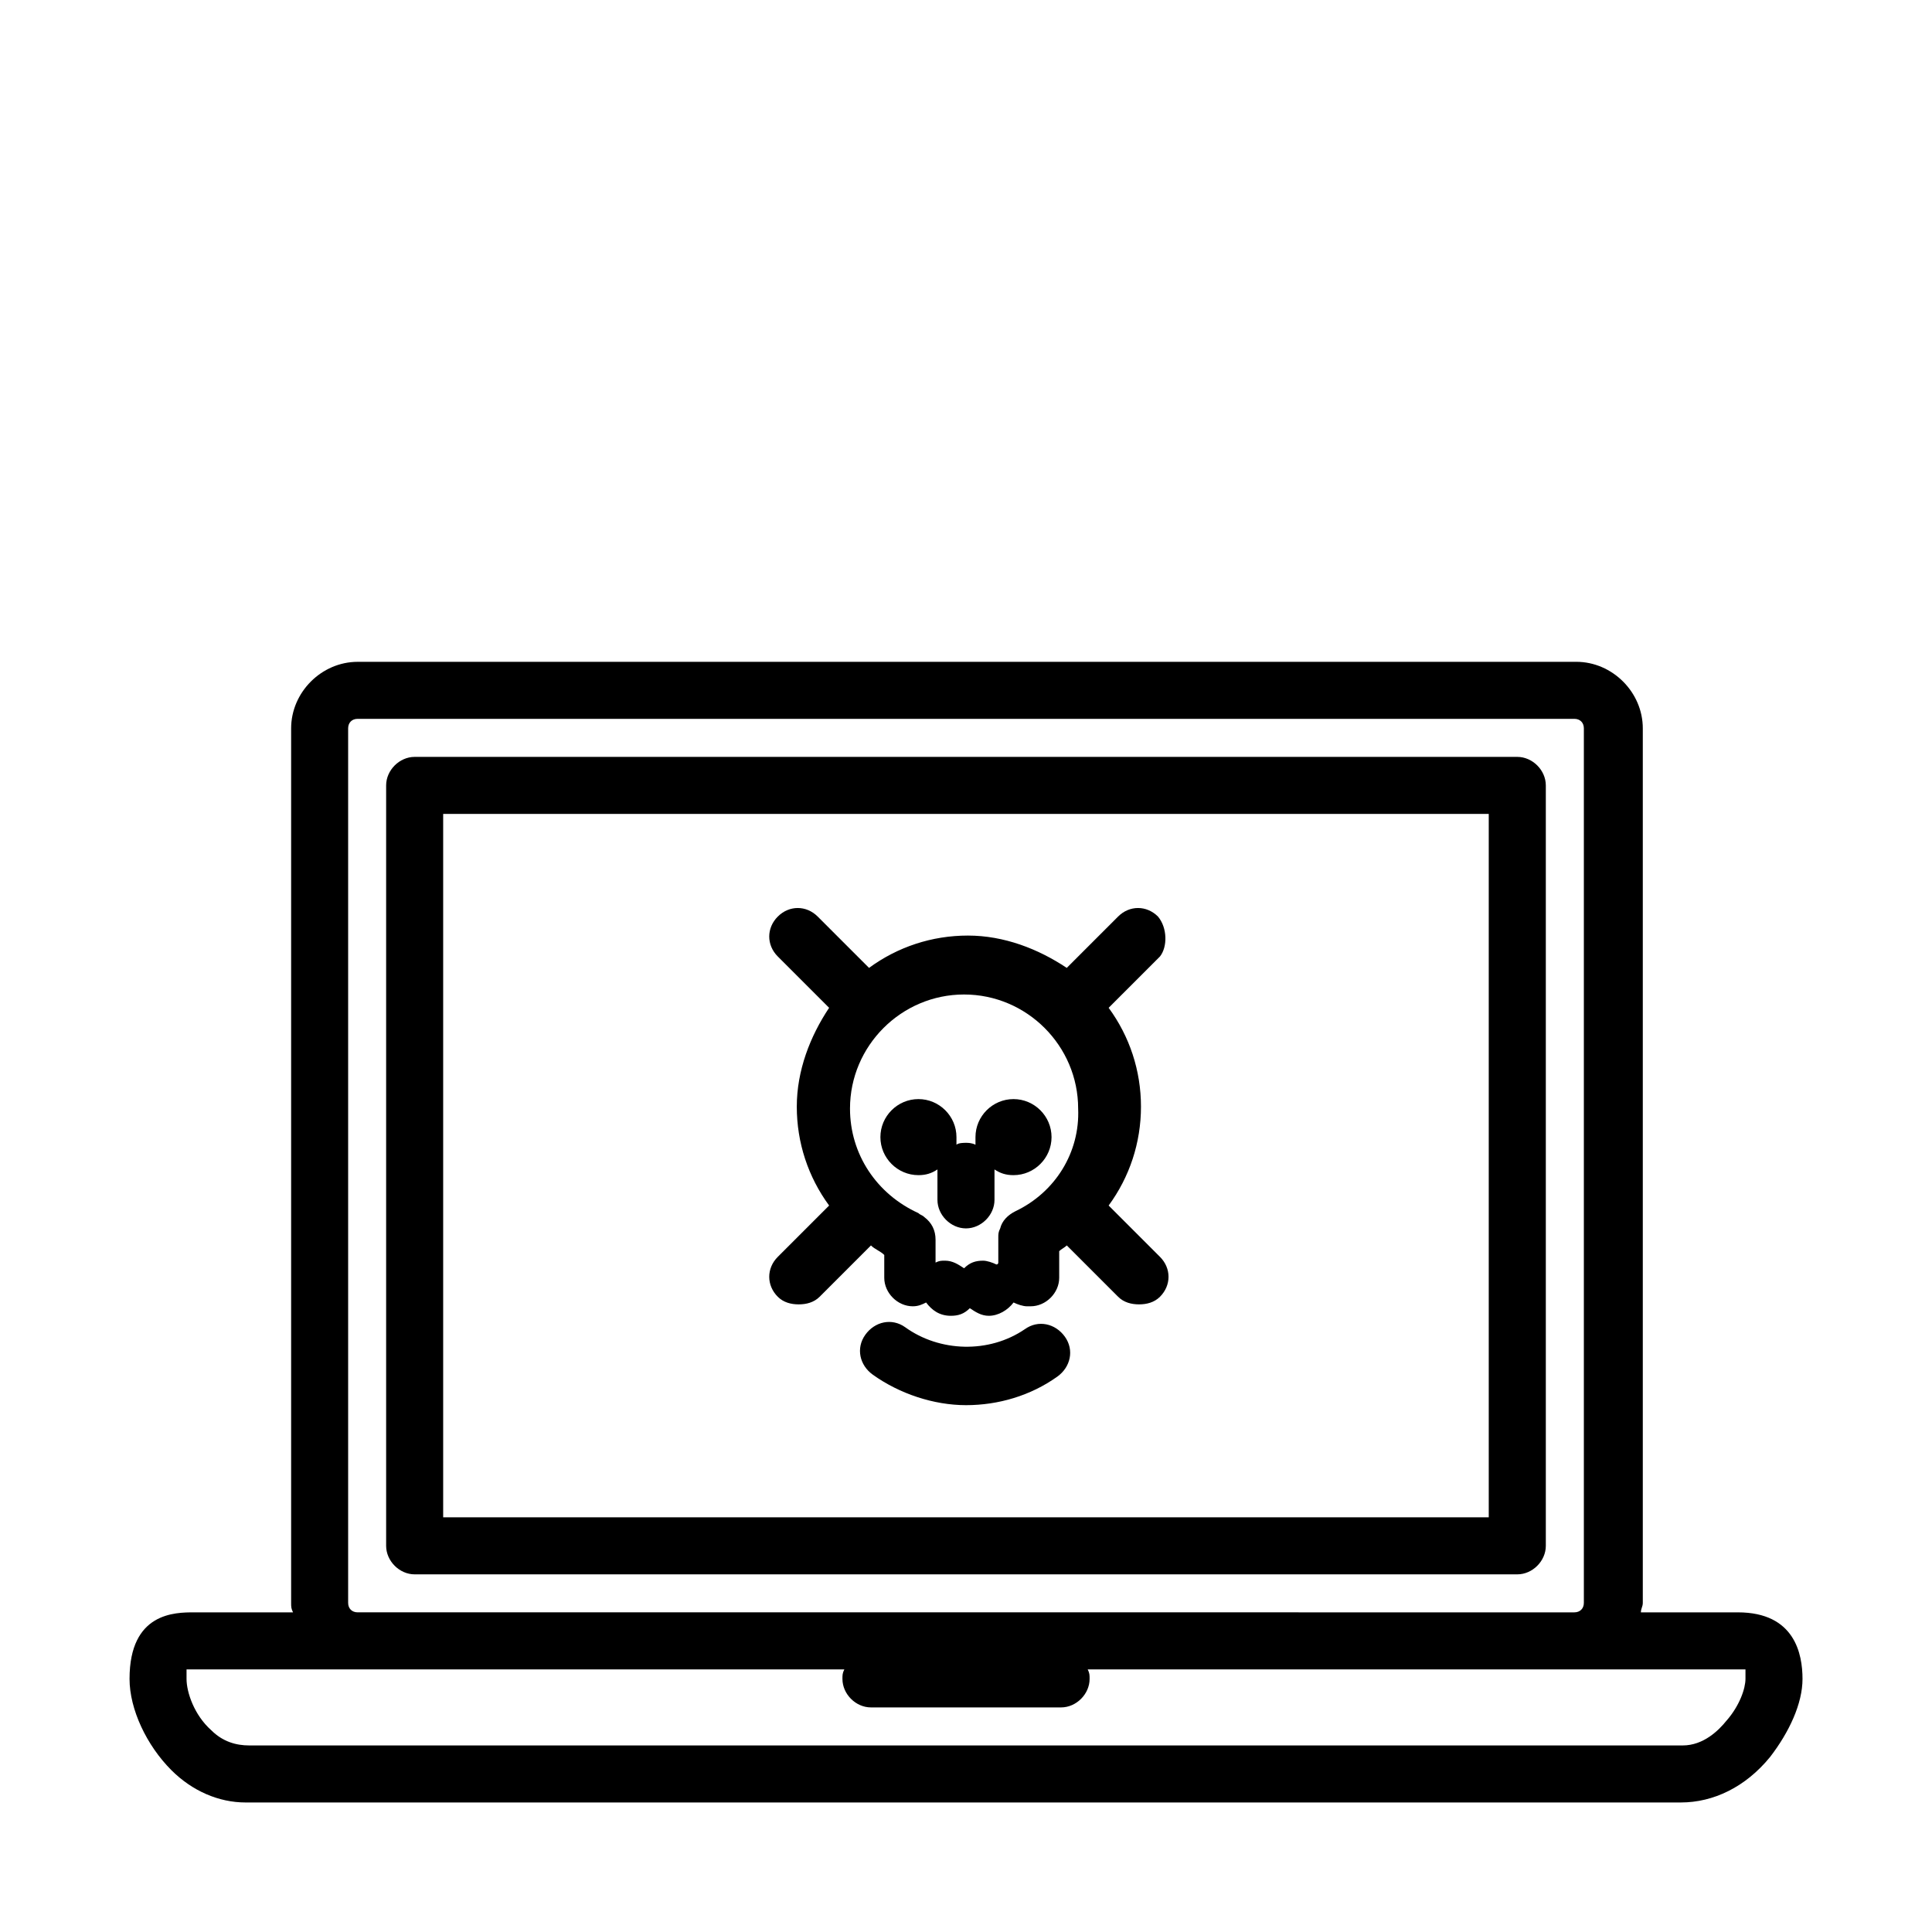
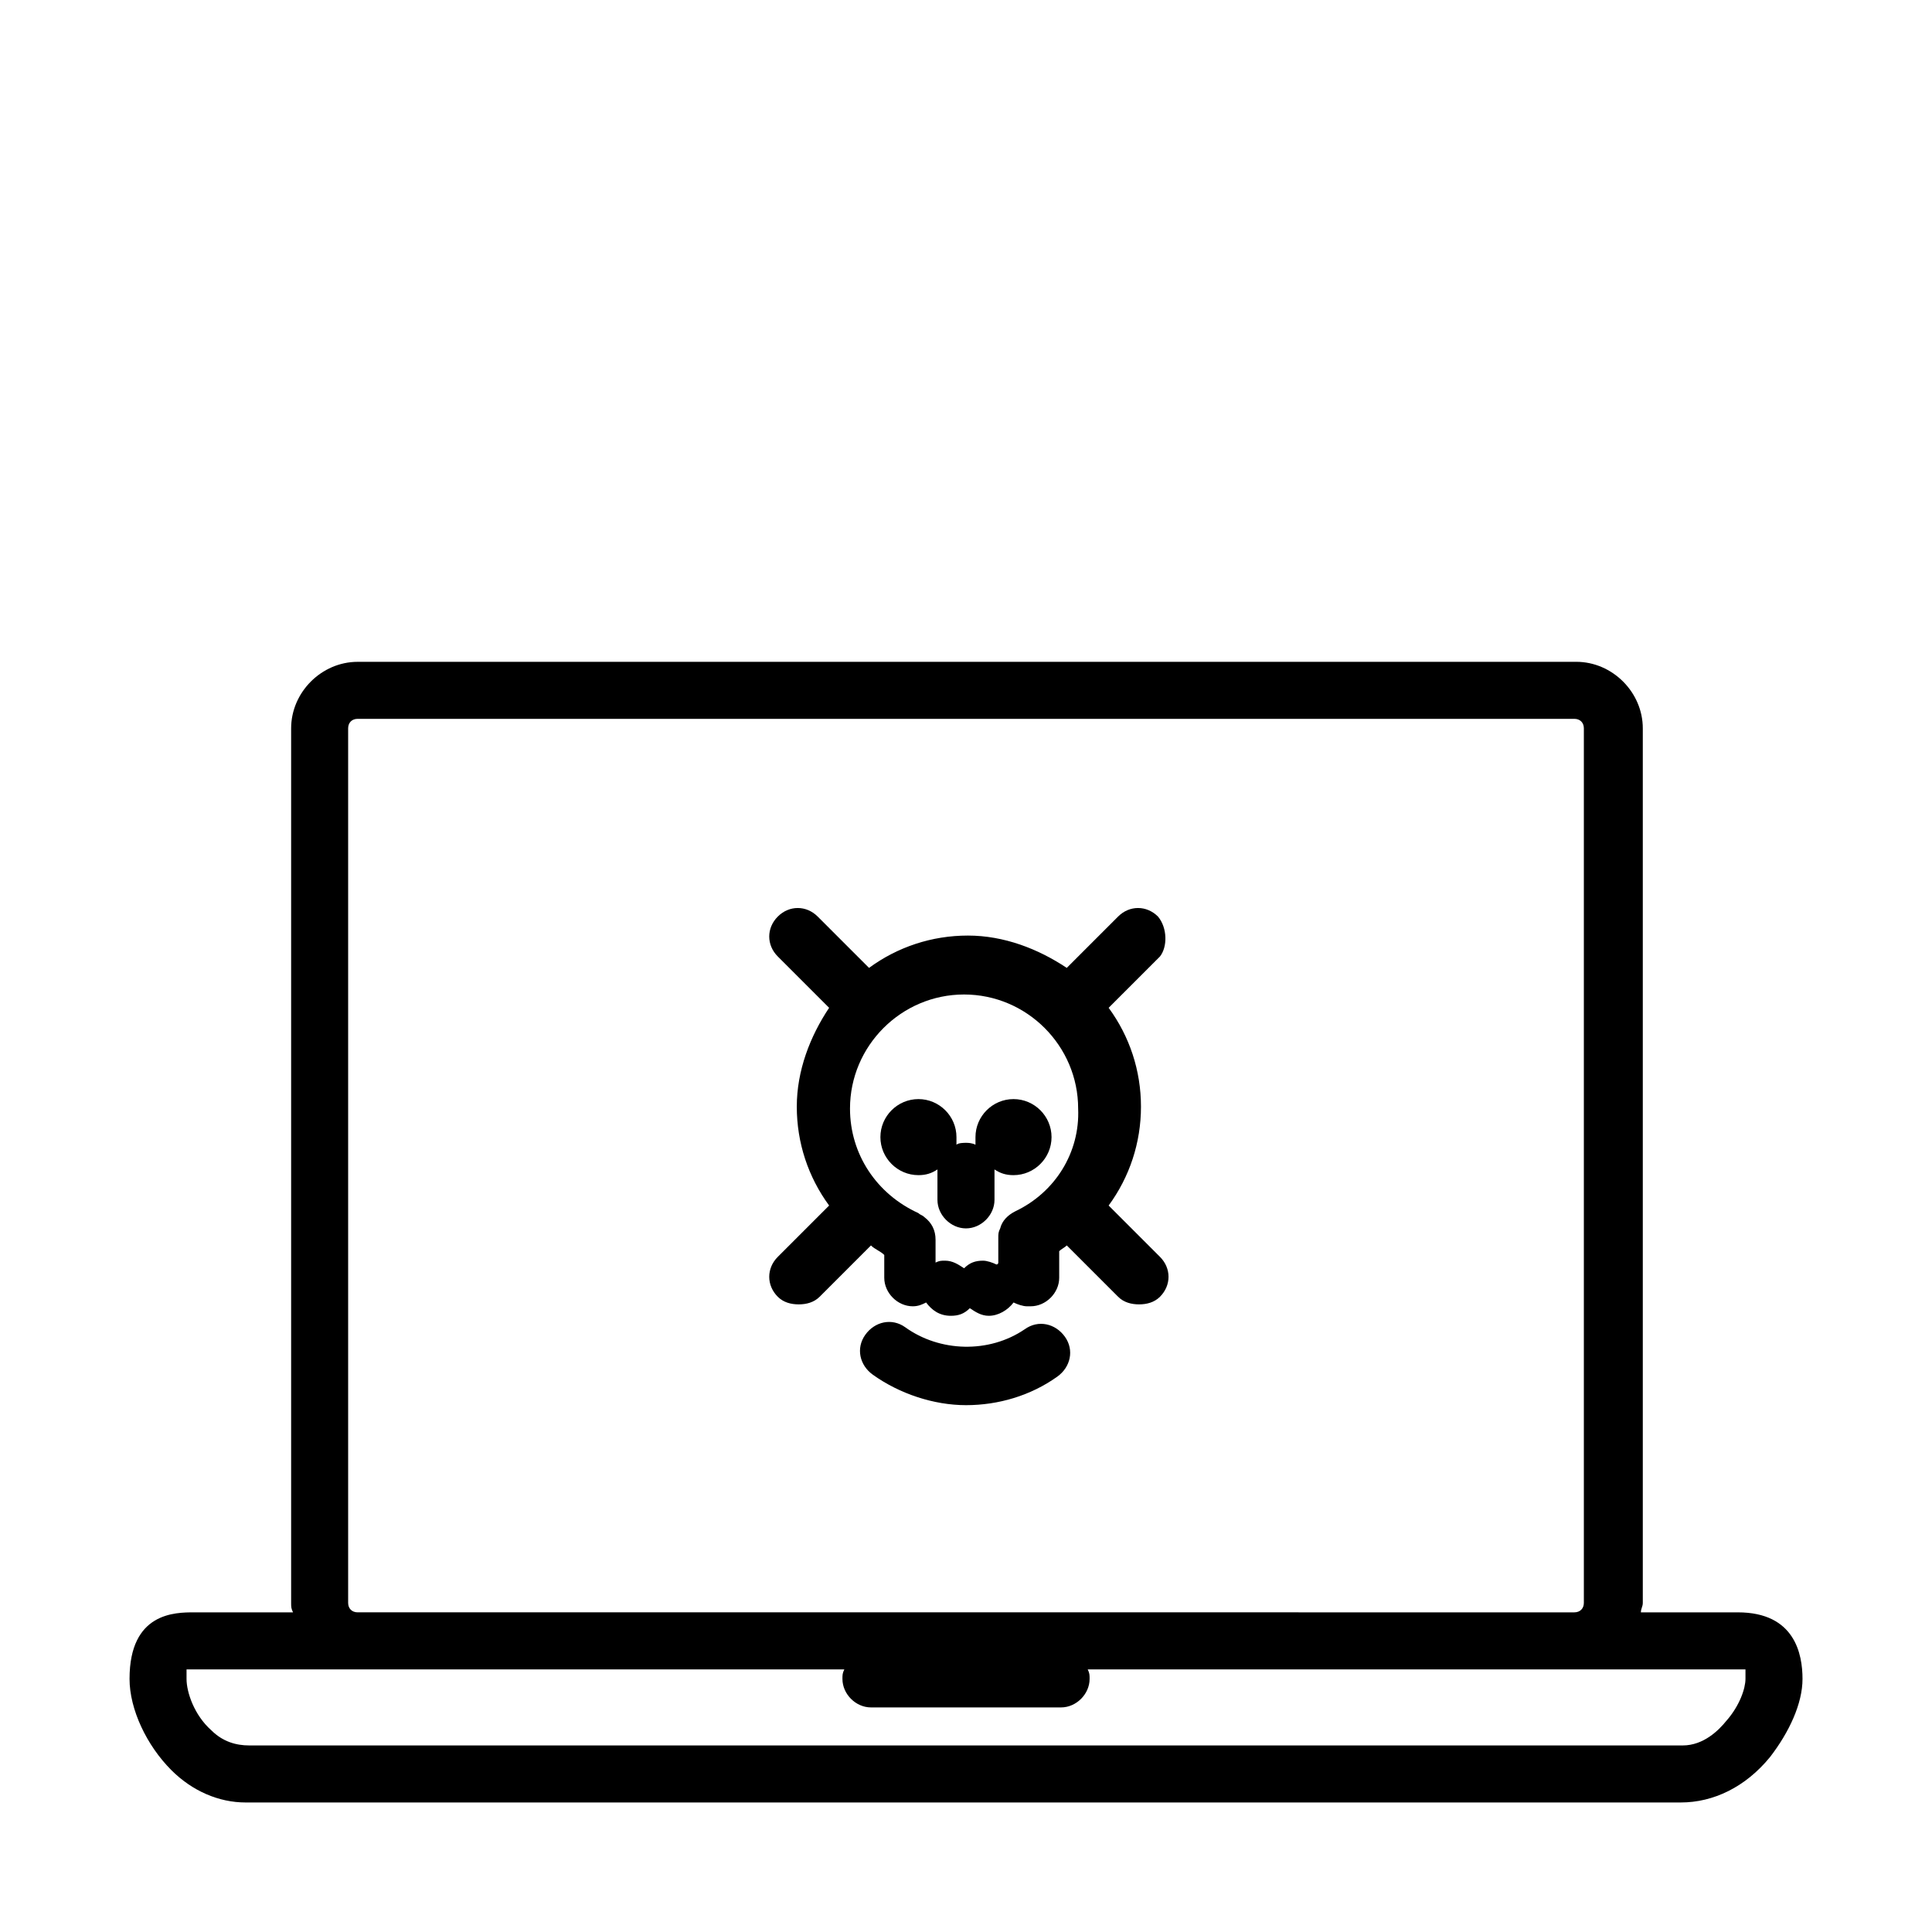
<svg xmlns="http://www.w3.org/2000/svg" fill="#000000" width="800px" height="800px" version="1.1" viewBox="144 144 512 512">
  <g>
    <path d="m450.88 386.9c-3.023-3.023-7.559-3.023-10.578 0l-13.602 13.602c-7.559-5.039-16.625-8.566-26.199-8.566-9.574 0-18.641 3.023-26.199 8.566l-13.602-13.602c-3.023-3.023-7.559-3.023-10.578 0-3.023 3.023-3.023 7.559 0 10.578l13.602 13.602c-5.039 7.559-8.566 16.625-8.566 26.199 0 9.574 3.023 18.641 8.566 26.199l-13.602 13.602c-3.023 3.023-3.023 7.559 0 10.578 1.512 1.512 3.527 2.016 5.543 2.016s4.031-0.504 5.543-2.016l13.602-13.602c1.008 1.008 2.519 1.512 3.527 2.519v6.047c0 4.031 3.527 7.559 7.559 7.559 1.512 0 2.519-0.504 3.527-1.008 1.512 2.016 3.527 3.527 6.551 3.527 2.016 0 3.527-0.504 5.039-2.016 1.512 1.008 3.023 2.016 5.039 2.016 2.519 0 5.039-1.512 6.551-3.527 1.008 0.504 2.519 1.008 3.527 1.008h0.504 0.504c4.031 0 7.559-3.527 7.559-7.559v-7.055c0.504-0.504 1.512-1.008 2.016-1.512l13.602 13.602c1.512 1.512 3.527 2.016 5.543 2.016s4.031-0.504 5.543-2.016c3.023-3.023 3.023-7.559 0-10.578l-13.602-13.602c5.543-7.559 8.566-16.625 8.566-26.199 0-9.574-3.023-18.641-8.566-26.199l13.602-13.602c2-2.516 2-7.555-0.52-10.578zm-37.785 78.09c-2.016 1.008-3.527 2.519-4.031 4.535-0.504 1.008-0.504 1.512-0.504 2.519v6.551s0 0.504-0.504 0.504c-1.008-0.504-2.519-1.008-3.527-1.008-2.016 0-3.527 0.504-5.039 2.016-1.512-1.008-3.023-2.016-5.039-2.016-1.008 0-1.512 0-2.519 0.504v-6.047c0-2.519-1.008-4.535-3.023-6.047-0.504-0.504-1.008-0.504-1.512-1.008-11.082-5.039-18.137-15.617-18.137-27.711 0-16.625 13.602-30.23 30.23-30.23 16.625 0 30.23 13.602 30.23 30.23 0.504 11.59-6.047 22.172-16.625 27.207z" />
    <path d="m415.62 496.23c-9.574 6.551-22.672 6.047-31.738-0.504-3.527-2.519-8.062-1.512-10.578 2.016-2.519 3.527-1.512 8.062 2.016 10.578 7.055 5.039 16.121 8.062 24.688 8.062s17.129-2.519 24.184-7.559c3.527-2.519 4.535-7.055 2.016-10.578-2.527-3.527-7.059-4.535-10.586-2.016z" />
    <path d="m412.59 435.27c-5.543 0-10.078 4.535-10.078 10.078v2.016c-1.008-0.504-2.016-0.504-2.519-0.504s-2.016 0-2.519 0.504v-2.016c0-5.543-4.535-10.078-10.078-10.078-5.543 0-10.078 4.535-10.078 10.078s4.535 10.078 10.078 10.078c2.016 0 3.527-0.504 5.039-1.512v0.504 7.559c0 4.031 3.527 7.559 7.559 7.559s7.559-3.527 7.559-7.559v-7.559-0.504c1.512 1.008 3.023 1.512 5.039 1.512 5.543 0 10.078-4.535 10.078-10.078s-4.535-10.078-10.078-10.078z" />
-     <path d="m253.89 561.22h292.21c4.031 0 7.559-3.527 7.559-7.559v-201.52c0-4.031-3.527-7.559-7.559-7.559h-292.21c-4.031 0-7.559 3.527-7.559 7.559v201.52c0 4.031 3.527 7.559 7.559 7.559zm7.555-201.52h277.09v186.41h-277.09z" />
    <path d="m604.55 571.29h-25.695c0-1.008 0.504-1.512 0.504-2.519v-231.75c0-9.574-8.062-17.633-17.633-17.633l-322.94 0.004c-9.574 0-17.633 8.062-17.633 17.633v231.75c0 1.008 0 1.512 0.504 2.519l-26.199-0.004c-5.039 0-17.129 0-17.129 17.633 0 8.062 4.535 17.633 11.082 24.184 5.543 5.543 12.594 8.566 19.648 8.566h1.008 379.37c8.566 0 17.129-4.031 23.68-12.09 5.039-6.551 8.566-14.105 8.566-20.656 0-6.551-2.016-17.637-17.129-17.637zm-368.29-234.27c0-1.512 1.008-2.519 2.519-2.519h322.44c1.512 0 2.519 1.008 2.519 2.519v231.75c0 1.512-1.008 2.519-2.519 2.519l-322.44-0.004c-1.512 0-2.519-1.008-2.519-2.519zm365.26 262.99c-2.016 2.519-6.047 6.551-11.586 6.551h-379.87c-3.527 0-7.055-1.008-10.078-4.031-4.535-4.031-6.551-10.078-6.551-13.602v-2.519h2.016l43.328-0.004h128.98c-0.504 1.008-0.504 1.512-0.504 2.519 0 4.031 3.527 7.559 7.559 7.559h50.383c4.031 0 7.559-3.527 7.559-7.559 0-1.008 0-1.512-0.504-2.519h172.3 2.016v2.519c-0.004 2.519-1.512 7.055-5.039 11.086z" />
  </g>
</svg>